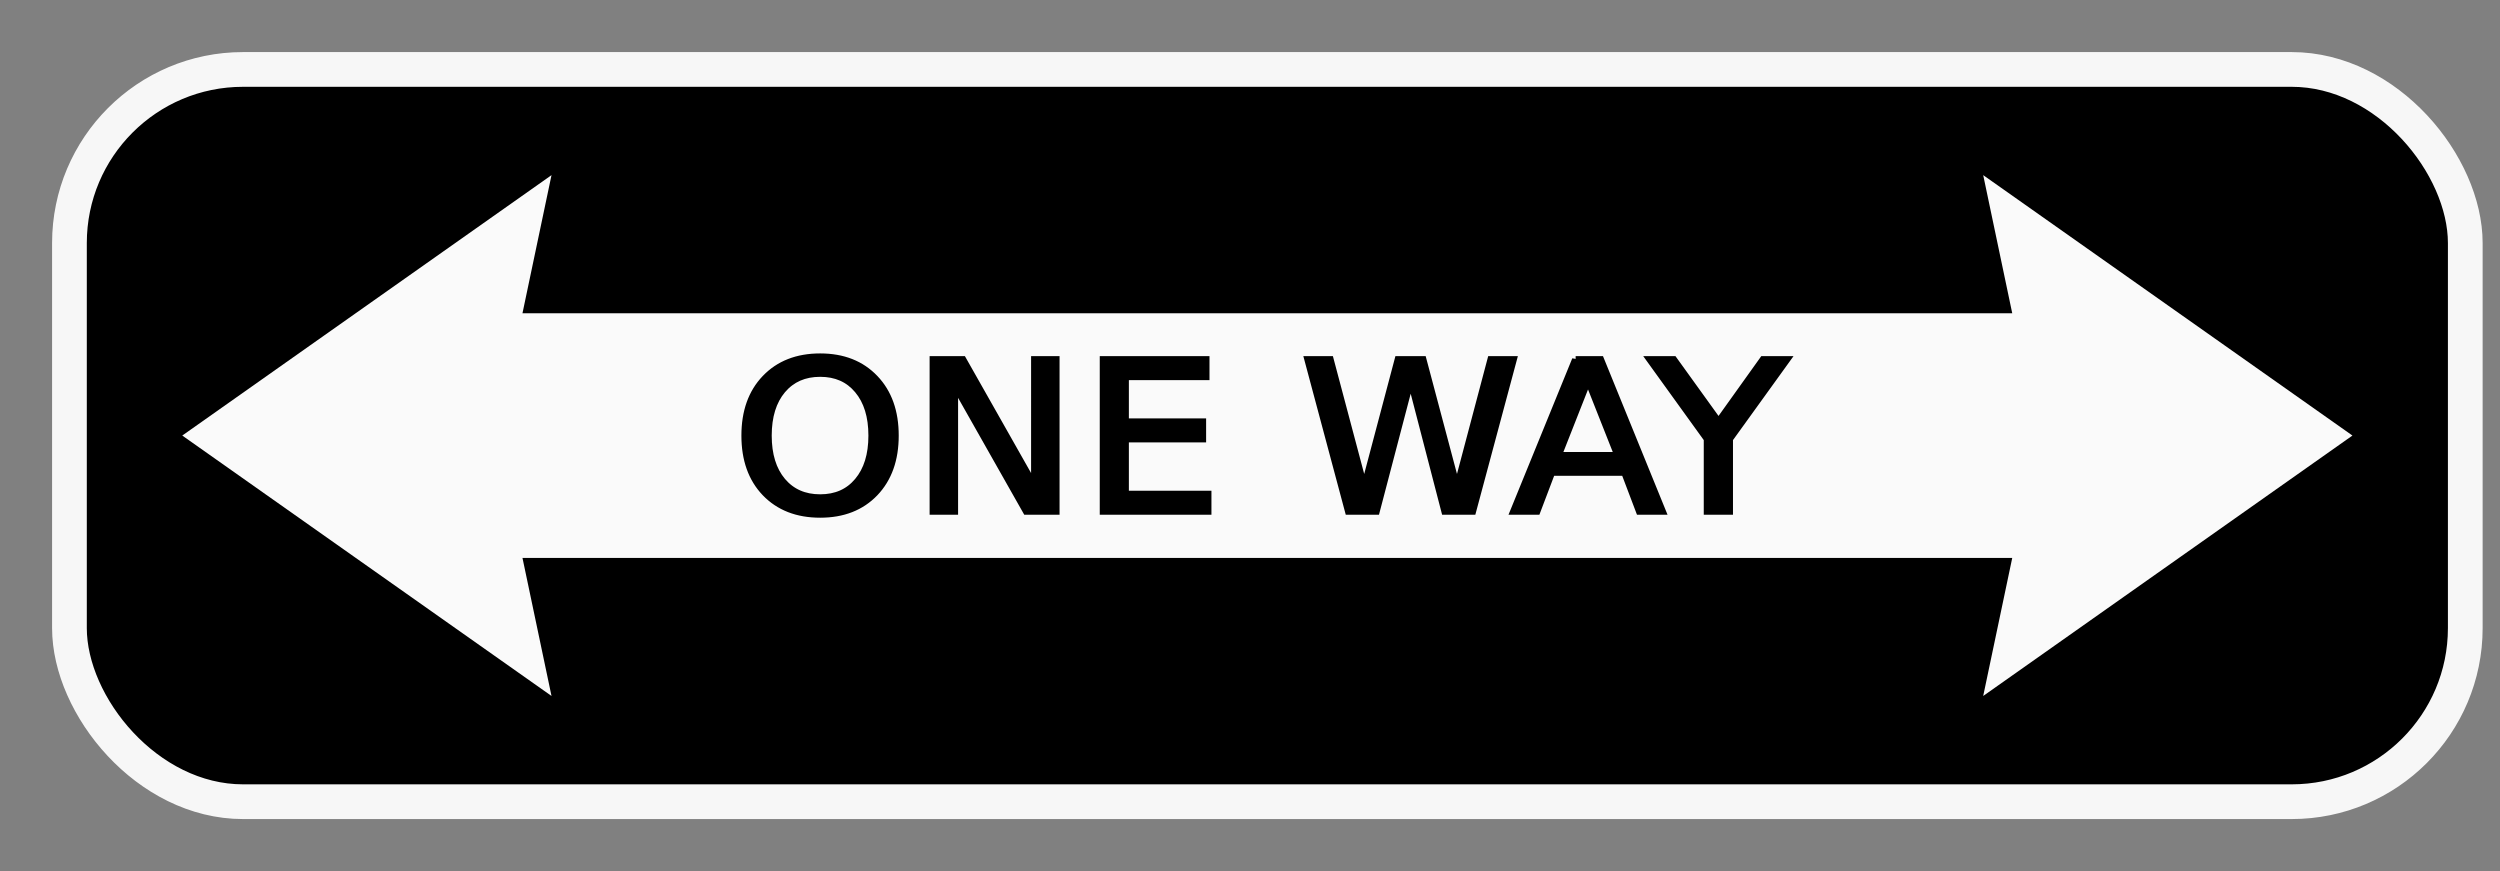
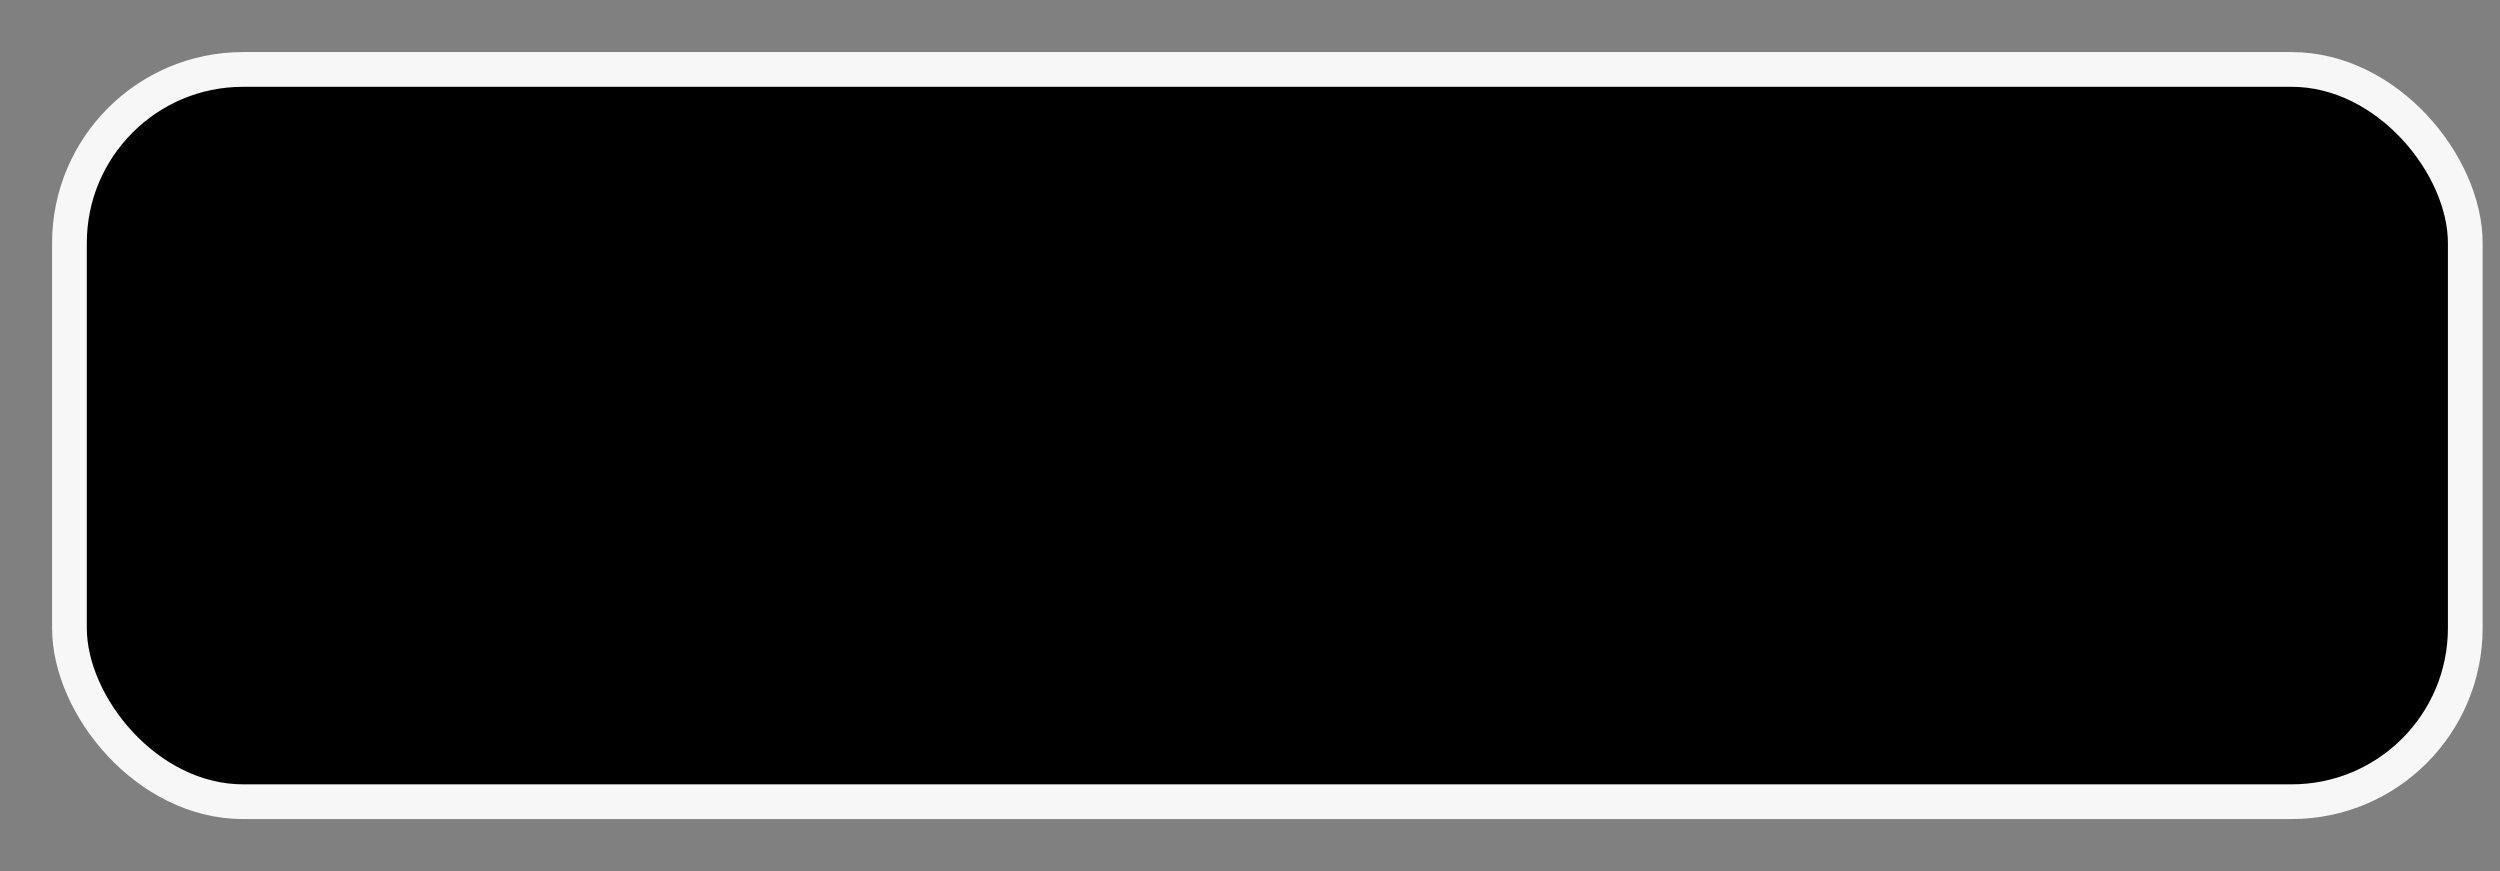
<svg xmlns="http://www.w3.org/2000/svg" height="250.89" width="720" viewBox="0 0 720 250.89">
  <rect x="0" y="0" width="720" height="250.89" fill="#808080" stroke="none" />
  <g transform="translate(-7.047 -400.74)">
    <rect rx="50" ry="50" height="210.89" width="690" y="420.74" x="27.047" fill-rule="evenodd" stroke="#f7f7f7" stroke-linecap="round" stroke-width="10" />
-     <path d="M165.881 451.178l-106.34 75 106.34 75-8.361-39.752h429.05l-8.361 39.752 106.34-75-106.34-75 8.36 39.773H157.52l8.362-39.773z" fill="#fafafa" />
    <g fill-rule="evenodd" stroke="#000" stroke-linecap="round" stroke-width="1.935">
-       <path d="M215.62 359.09q-6.445 0-10.254 4.805-3.78 4.804-3.78 13.096 0 8.261 3.78 13.066 3.809 4.804 10.254 4.804 6.445 0 10.195-4.804 3.78-4.805 3.78-13.066 0-8.291-3.78-13.096-3.75-4.805-10.195-4.805zm0-4.805q9.2 0 14.707 6.182 5.508 6.152 5.508 16.523 0 10.342-5.508 16.523-5.508 6.152-14.707 6.152-9.229 0-14.766-6.152-5.508-6.152-5.508-16.523t5.508-16.523q5.537-6.182 14.766-6.182zM246.1 355.07h7.969l19.395 36.592V355.07h5.742v43.74h-7.969l-19.395-36.592v36.592H246.1v-43.74zM291.98 355.07h27.656v4.98h-21.738V373h20.83v4.98h-20.83v15.85h22.266v4.98H291.98v-43.74zM347.15 355.07h5.977l9.199 36.973 9.17-36.973h6.65l9.2 36.973 9.17-36.973h6.005l-10.986 43.74h-7.441l-9.229-37.969-9.316 37.969h-7.442l-10.957-43.74zM422.68 360.9l-8.027 21.768h16.084L422.68 360.9zm-3.34-5.83h6.71l16.67 43.74h-6.153l-3.985-11.221h-19.717l-3.984 11.22h-6.24l16.699-43.74zM439.39 355.07h6.357l12.13 17.988 12.04-17.988h6.358l-15.47 22.91v20.83h-5.947v-20.83l-15.469-22.91z" transform="matrix(1.068 0 0 1 12.974 149.208)" />
-     </g>
+       </g>
  </g>
</svg>